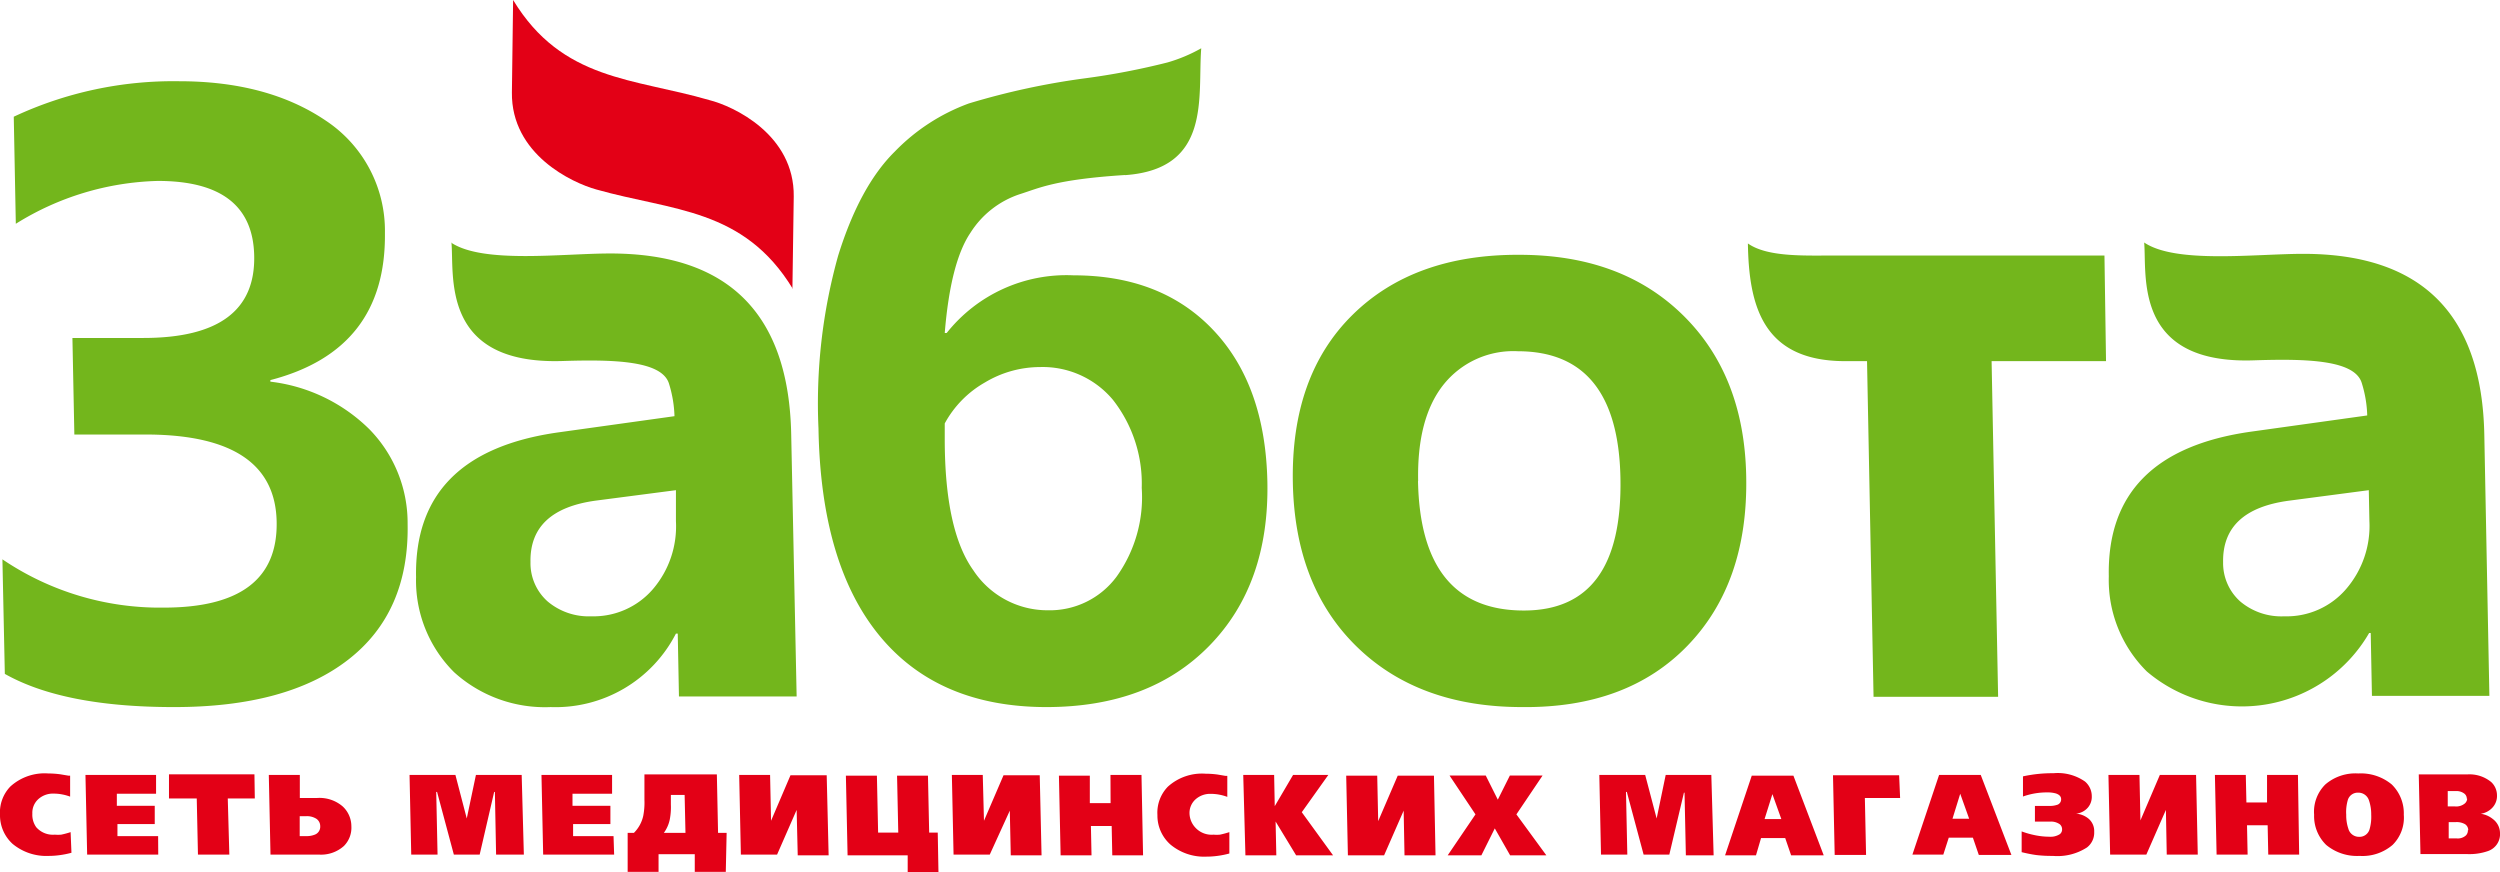
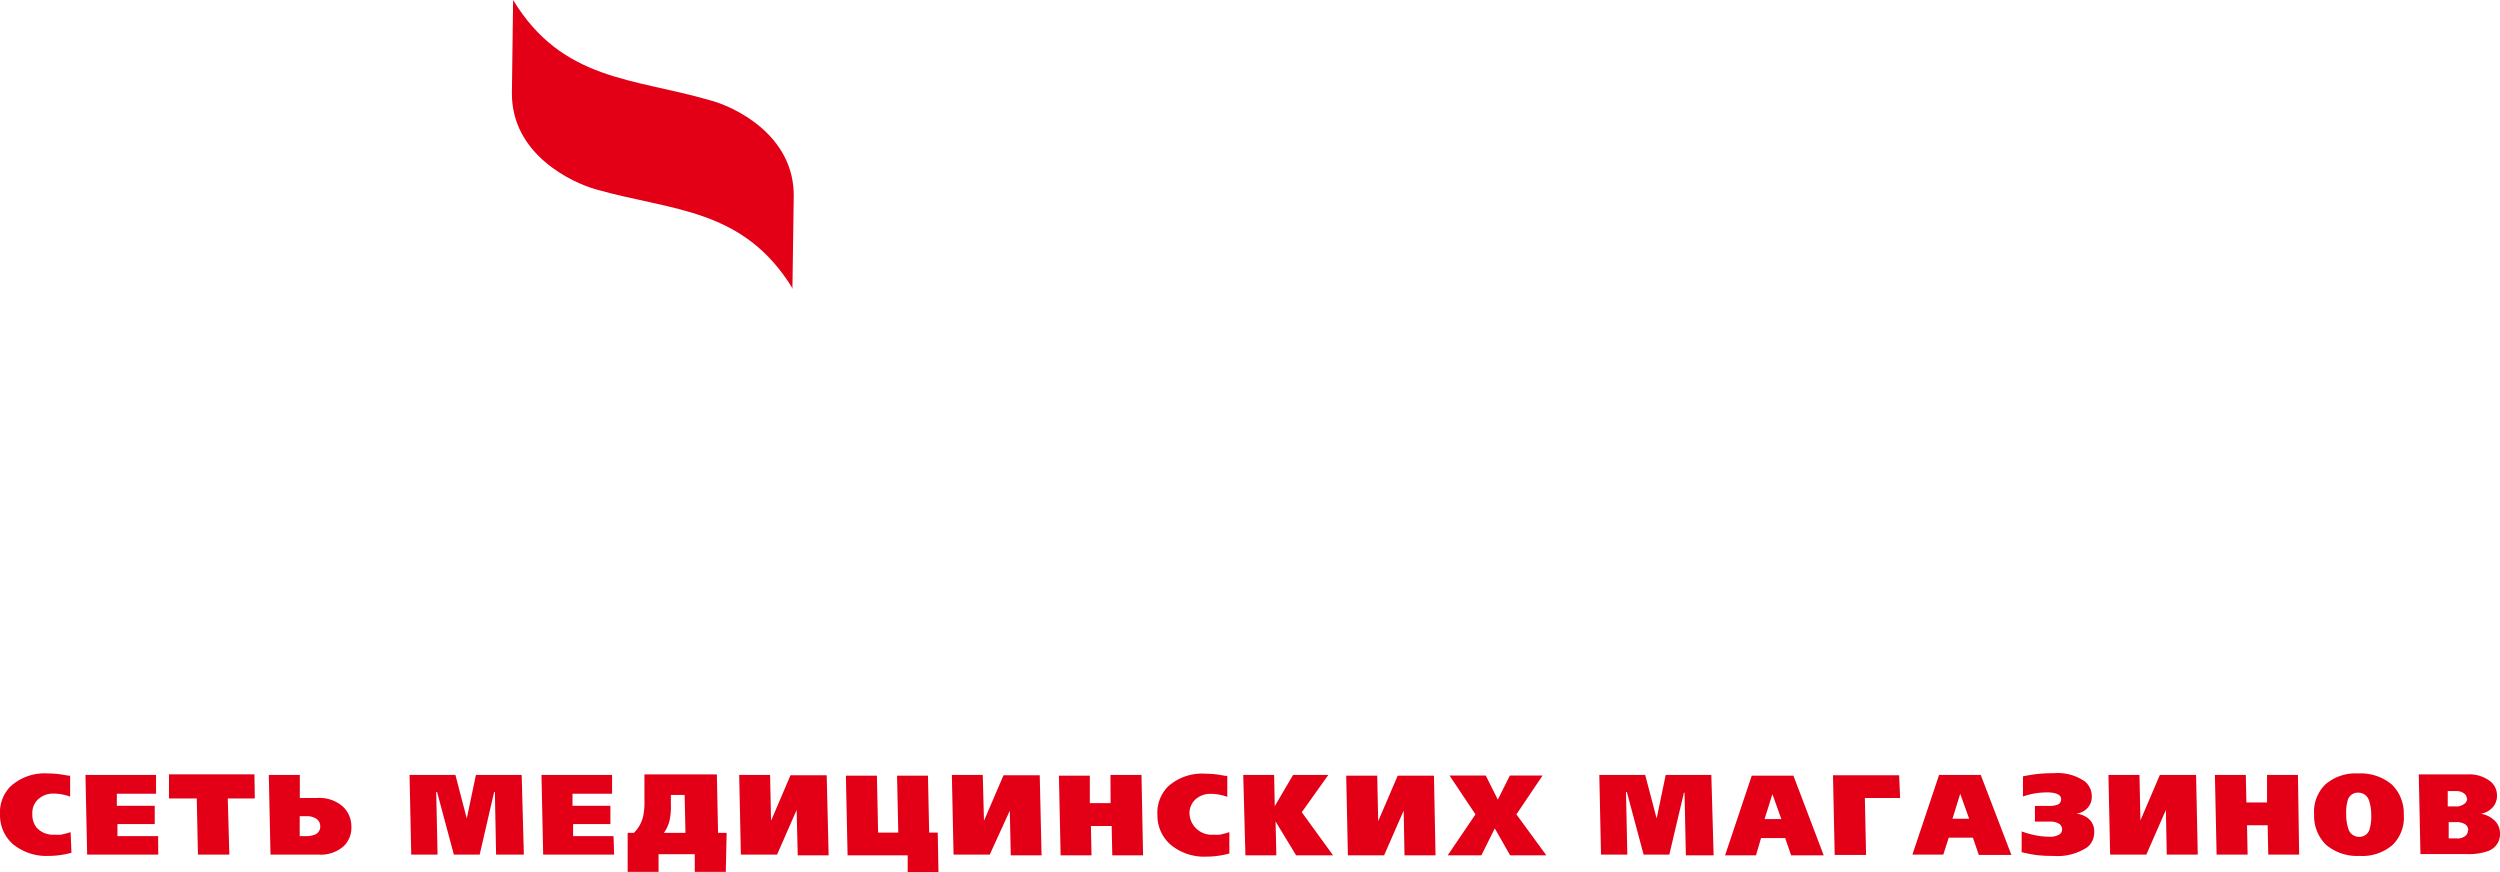
<svg xmlns="http://www.w3.org/2000/svg" viewBox="0 0 207.12 72.26">
  <defs>
    <style>.cls-1{fill:#e30016;}.cls-1,.cls-2{fill-rule:evenodd;}.cls-2{fill:#73b61c;}</style>
  </defs>
  <title>Ресурс 1</title>
  <g id="Слой_2" data-name="Слой 2">
    <g id="Слой_1-2" data-name="Слой 1">
      <path class="cls-1" d="M204.49,68.78a.59.59,0,0,0-.27-.5,1.41,1.41,0,0,0-.76-.17h-.59l0,1.35h.65a1,1,0,0,0,.78-.25.59.59,0,0,0,.16-.43m-.09-2.61a.54.54,0,0,0-.19-.41,1.07,1.07,0,0,0-.73-.22h-.66l0,1.27h.6a1.11,1.11,0,0,0,.81-.24A.56.56,0,0,0,204.4,66.17ZM207.12,69a1.48,1.48,0,0,1-1,1.51,4.68,4.68,0,0,1-1.69.25h-3.9l-.14-6.6h4a2.83,2.83,0,0,1,2,.63,1.5,1.5,0,0,1,.48,1.09,1.41,1.41,0,0,1-.35,1,1.63,1.63,0,0,1-1,.54v0a2,2,0,0,1,1,.43A1.47,1.47,0,0,1,207.12,69ZM196.45,67.5a3.54,3.54,0,0,0-.18-1.17.92.92,0,0,0-.9-.66.86.86,0,0,0-.87.65,3.56,3.56,0,0,0-.12,1.18,3.44,3.44,0,0,0,.18,1.17.91.91,0,0,0,.89.66.86.86,0,0,0,.87-.65A3.67,3.67,0,0,0,196.45,67.5Zm2.7,0a3.17,3.17,0,0,1-.93,2.5,3.82,3.82,0,0,1-2.73.91,4,4,0,0,1-2.77-.91,3.33,3.33,0,0,1-1-2.5,3.18,3.18,0,0,1,.93-2.51,3.82,3.82,0,0,1,2.73-.91,4,4,0,0,1,2.77.91A3.34,3.34,0,0,1,199.15,67.5Zm-8.67,3.3h-2.56l-.05-2.43h-1.71l.05,2.43h-2.57l-.14-6.6h2.56l.05,2.28h1.71l0-2.28h2.56Zm-8.4,0h-2.57l-.07-3.7h0l-1.62,3.7h-3l-.14-6.6h2.57l.08,3.77h0l1.61-3.77h3Zm-8.58-1.88a1.54,1.54,0,0,1-.6,1.29,4.5,4.5,0,0,1-2.82.7,11.05,11.05,0,0,1-1.37-.07c-.37-.05-.77-.13-1.22-.24l0-1.72a7.09,7.09,0,0,0,1.13.32,5.93,5.93,0,0,0,1.16.12,1.41,1.41,0,0,0,.87-.21.48.48,0,0,0,.19-.39.54.54,0,0,0-.19-.43,1.25,1.25,0,0,0-.82-.22h-1.24l0-1.3h1.21a1.85,1.85,0,0,0,.59-.08.47.47,0,0,0,.37-.48c0-.22-.14-.37-.42-.47a2.48,2.48,0,0,0-.74-.09,5.87,5.87,0,0,0-1,.08,5.94,5.94,0,0,0-1,.26l0-1.67a11.39,11.39,0,0,1,2.53-.26,3.94,3.94,0,0,1,2.61.69,1.6,1.6,0,0,1,.56,1.23,1.36,1.36,0,0,1-.31.91,1.47,1.47,0,0,1-1,.52v0a1.84,1.84,0,0,1,1.06.43A1.35,1.35,0,0,1,173.5,68.92Zm-10.36-1.09-.74-2.07h0l-.64,2.07Zm3.5,3h-2.7l-.49-1.43h-2L161,70.8h-2.56l2.21-6.6h3.45Zm-9.22-4.72H154.5l.1,4.72H152l-.14-6.6h5.48Zm-9.84,1.75-.74-2.07h0l-.65,2.07Zm3.51,3h-2.7l-.49-1.43h-2l-.42,1.43h-2.56l2.21-6.6h3.45Zm-9.12,0h-2.3l-.11-5.19h-.05L138.3,70.8h-2.13l-1.39-5.19h-.07l.11,5.19h-2.18l-.14-6.6h3.8l.95,3.61h0L138,64.2h3.78Zm-13.86,0h-3l-1.27-2.23h0l-1.11,2.23h-2.79l2.3-3.39-2.15-3.22h3l1,2h0l1-2h2.71l-2.17,3.22Zm-9.18,0h-2.57l-.07-3.7h0l-1.62,3.7h-3l-.14-6.6h2.57l.08,3.77h0l1.62-3.77h3Zm-8.49,0h-3.06l-1.7-2.8h0l.06,2.8h-2.56L103,64.2h2.56l.05,2.59h0l1.52-2.59h2.92l-2.2,3.09Zm-8.59-.15a7,7,0,0,1-1,.2,6.55,6.55,0,0,1-.88.06,4.36,4.36,0,0,1-3-1,3.21,3.21,0,0,1-1.08-2.45,3.09,3.09,0,0,1,.86-2.34,4.2,4.2,0,0,1,3.13-1.08,7.41,7.41,0,0,1,1,.07l.65.11.15,0,0,1.74a3.91,3.91,0,0,0-.64-.18,3.63,3.63,0,0,0-.71-.07,1.81,1.81,0,0,0-1.3.47,1.51,1.51,0,0,0-.48,1.19A1.79,1.79,0,0,0,99,68.53a1.83,1.83,0,0,0,1.54.62,3.11,3.11,0,0,0,.53,0,7.44,7.44,0,0,0,.78-.21Zm-7.15.15H92.15l-.05-2.43H90.38l.05,2.43H87.87l-.14-6.6h2.56l0,2.28h1.72L92,64.2h2.57Zm-8.41,0H83.74l-.08-3.7h0L82,70.8H79l-.14-6.6h2.56L81.52,68h0l1.62-3.77h3Zm-8.54,1.41H75.2l0-1.41H70.22l-.14-6.6h2.57l.1,4.72h1.67l-.1-4.72h2.56l.1,4.72h.71Zm-9.1-1.41H66.09L66,67.1h0l-1.62,3.7h-3l-.14-6.6H63.8L63.88,68h0l1.61-3.77h3ZM56.79,69l-.07-3.14H55.58l0,.8a5.37,5.37,0,0,1-.09,1.23A2.87,2.87,0,0,1,55,69Zm3.34,3.23H57.56l0-1.46h-3l0,1.46H52L52,69h.52a2.86,2.86,0,0,0,.77-1.4,5.77,5.77,0,0,0,.1-1.33l0-2.11h6l.1,4.84h.71ZM50.88,70.8H45l-.14-6.6h5.85l0,1.56H47.43l0,1h3.14l0,1.51H47.48l0,1h3.35Zm-7.48,0h-2.3L41,65.61h-.06L39.74,70.8H37.6l-1.39-5.19h-.07l.11,5.19H34.07l-.14-6.6h3.8l.94,3.61h0l.76-3.61h3.79ZM26.53,68.45a.74.74,0,0,0-.31-.61,1.45,1.45,0,0,0-.86-.22h-.53l0,1.65h.52a1.79,1.79,0,0,0,.7-.11A.7.7,0,0,0,26.53,68.45Zm2.58,0a2.14,2.14,0,0,1-.62,1.64,2.83,2.83,0,0,1-2.08.71h-4l-.14-6.6h2.57l0,1.91h1.45a2.94,2.94,0,0,1,2.1.7A2.24,2.24,0,0,1,29.11,68.45Zm-8-2.3H18.87L19,70.8H16.4l-.1-4.65H14l0-2h7.08Zm-8,4.65H7.22l-.14-6.6h5.85l0,1.56H9.68l0,1h3.14l0,1.51H9.73l0,1H13.1Zm-7.19-.15a7.08,7.08,0,0,1-1,.2,6.53,6.53,0,0,1-.88.06,4.37,4.37,0,0,1-3-1A3.2,3.2,0,0,1,0,67.5a3.09,3.09,0,0,1,.86-2.34A4.21,4.21,0,0,1,4,64.08a7.36,7.36,0,0,1,1,.07l.66.11.15,0,0,1.74a3.81,3.81,0,0,0-.64-.18,3.59,3.59,0,0,0-.71-.07,1.8,1.8,0,0,0-1.3.47,1.52,1.52,0,0,0-.48,1.19A1.77,1.77,0,0,0,3,68.53a1.83,1.83,0,0,0,1.54.62,3.14,3.14,0,0,0,.53,0,7.16,7.16,0,0,0,.78-.21Z" />
      <path class="cls-1" d="M65.65,23.94l.11-7.65c.07-5.14-5-7.5-7-8C52.51,6.47,46.58,6.71,42.51,0l-.1,7.65c-.07,5.14,5,7.5,7,8.05,6.28,1.78,12.2,1.53,16.28,8.24" />
-       <path class="cls-2" d="M37.36,20.09C40,21.87,46.57,21,50.55,21q14.71,0,15,15L66,57.7H56.25l-.1-5.21H56a11.21,11.21,0,0,1-10.38,6.09,11.2,11.2,0,0,1-8-2.89,10.7,10.7,0,0,1-3.15-7.87q-.2-10.31,11.8-12l9.61-1.34a10,10,0,0,0-.46-2.71c-.6-1.88-4.51-2-8.84-1.86-10.14.31-8.93-7.16-9.18-9.83m12,21.39q-5.54.74-5.45,5.11a4.24,4.24,0,0,0,1.41,3.24A5.28,5.28,0,0,0,49,51.06,6.49,6.49,0,0,0,54.1,48.8,8,8,0,0,0,56,43.18L56,40.61ZM177.64,20.09c2.62,1.78,9.21.94,13.18.94q14.72,0,15,15l.42,21.62h-9.73l-.1-5.21h-.13a12.17,12.17,0,0,1-18.42,3.19,10.67,10.67,0,0,1-3.15-7.87q-.21-10.31,11.8-12l9.61-1.34a9.85,9.85,0,0,0-.46-2.71c-.6-1.88-4.51-2-8.84-1.86C176.68,30.24,177.88,22.76,177.64,20.09Zm12,21.39q-5.54.74-5.46,5.11a4.26,4.26,0,0,0,1.42,3.24,5.28,5.28,0,0,0,3.65,1.23,6.49,6.49,0,0,0,5.13-2.27,8,8,0,0,0,1.92-5.62l-.05-2.56ZM.2,46.34a23.29,23.29,0,0,0,13.37,4q9.49,0,9.35-7.12T12.34,36H6.16L6,28h5.87q9.33,0,9.19-6.8-.12-6.22-8-6.21A23.28,23.28,0,0,0,1.31,18.54L1.14,9.67A31.19,31.19,0,0,1,14.84,6.73Q22.18,6.73,27,10a10.94,10.94,0,0,1,4.89,9.31Q32,29,22.4,31.49v.13a14,14,0,0,1,8.19,3.93,11.09,11.09,0,0,1,3.18,7.84q.14,7.34-4.93,11.27T14.4,58.58q-9.13,0-14-2.75Zm93-31.84c-5.77.37-7.1,1.08-8.72,1.59a7.69,7.69,0,0,0-4.07,3.18q-1.66,2.44-2.14,8.32h.16a12.67,12.67,0,0,1,10.5-4.78q7.31,0,11.61,4.56T105,39.94q.16,8.47-4.8,13.55T86.72,58.58q-9,0-13.86-5.92T67.81,35.5a45.47,45.47,0,0,1,1.63-14.32q1.79-5.75,4.68-8.61a16.36,16.36,0,0,1,6.15-4A61,61,0,0,1,89.8,6.5a59.61,59.61,0,0,0,6.94-1.33A13,13,0,0,0,99.52,4C99.21,8,100.41,14,93.21,14.51ZM78.27,35.08v1.29q0,7.57,2.37,10.88a7.36,7.36,0,0,0,6.18,3.31,6.88,6.88,0,0,0,5.69-2.79,11.31,11.31,0,0,0,2.08-7.35,11.24,11.24,0,0,0-2.39-7.3,7.59,7.59,0,0,0-6.05-2.71,8.88,8.88,0,0,0-4.54,1.27A8.65,8.65,0,0,0,78.27,35.08ZM107.11,40q-.17-8.85,4.92-13.89t13.85-5q8.46,0,13.55,5t5.24,13.36q.17,8.8-4.84,14T126.1,58.58q-8.56,0-13.69-5T107.11,40Zm10.37-.13q.21,10.71,8.77,10.71,8.22,0,8-11-.21-10.47-8.49-10.48a7.4,7.4,0,0,0-6.21,2.82Q117.39,34.69,117.49,39.84Zm57-9.95H165l.54,27.81H155.22l-.54-27.81h-1.92c-6.73-.05-7.87-4.61-7.95-9.75,1.59,1.13,4.67,1,7,1h22.54Z" />
    </g>
  </g>
</svg>